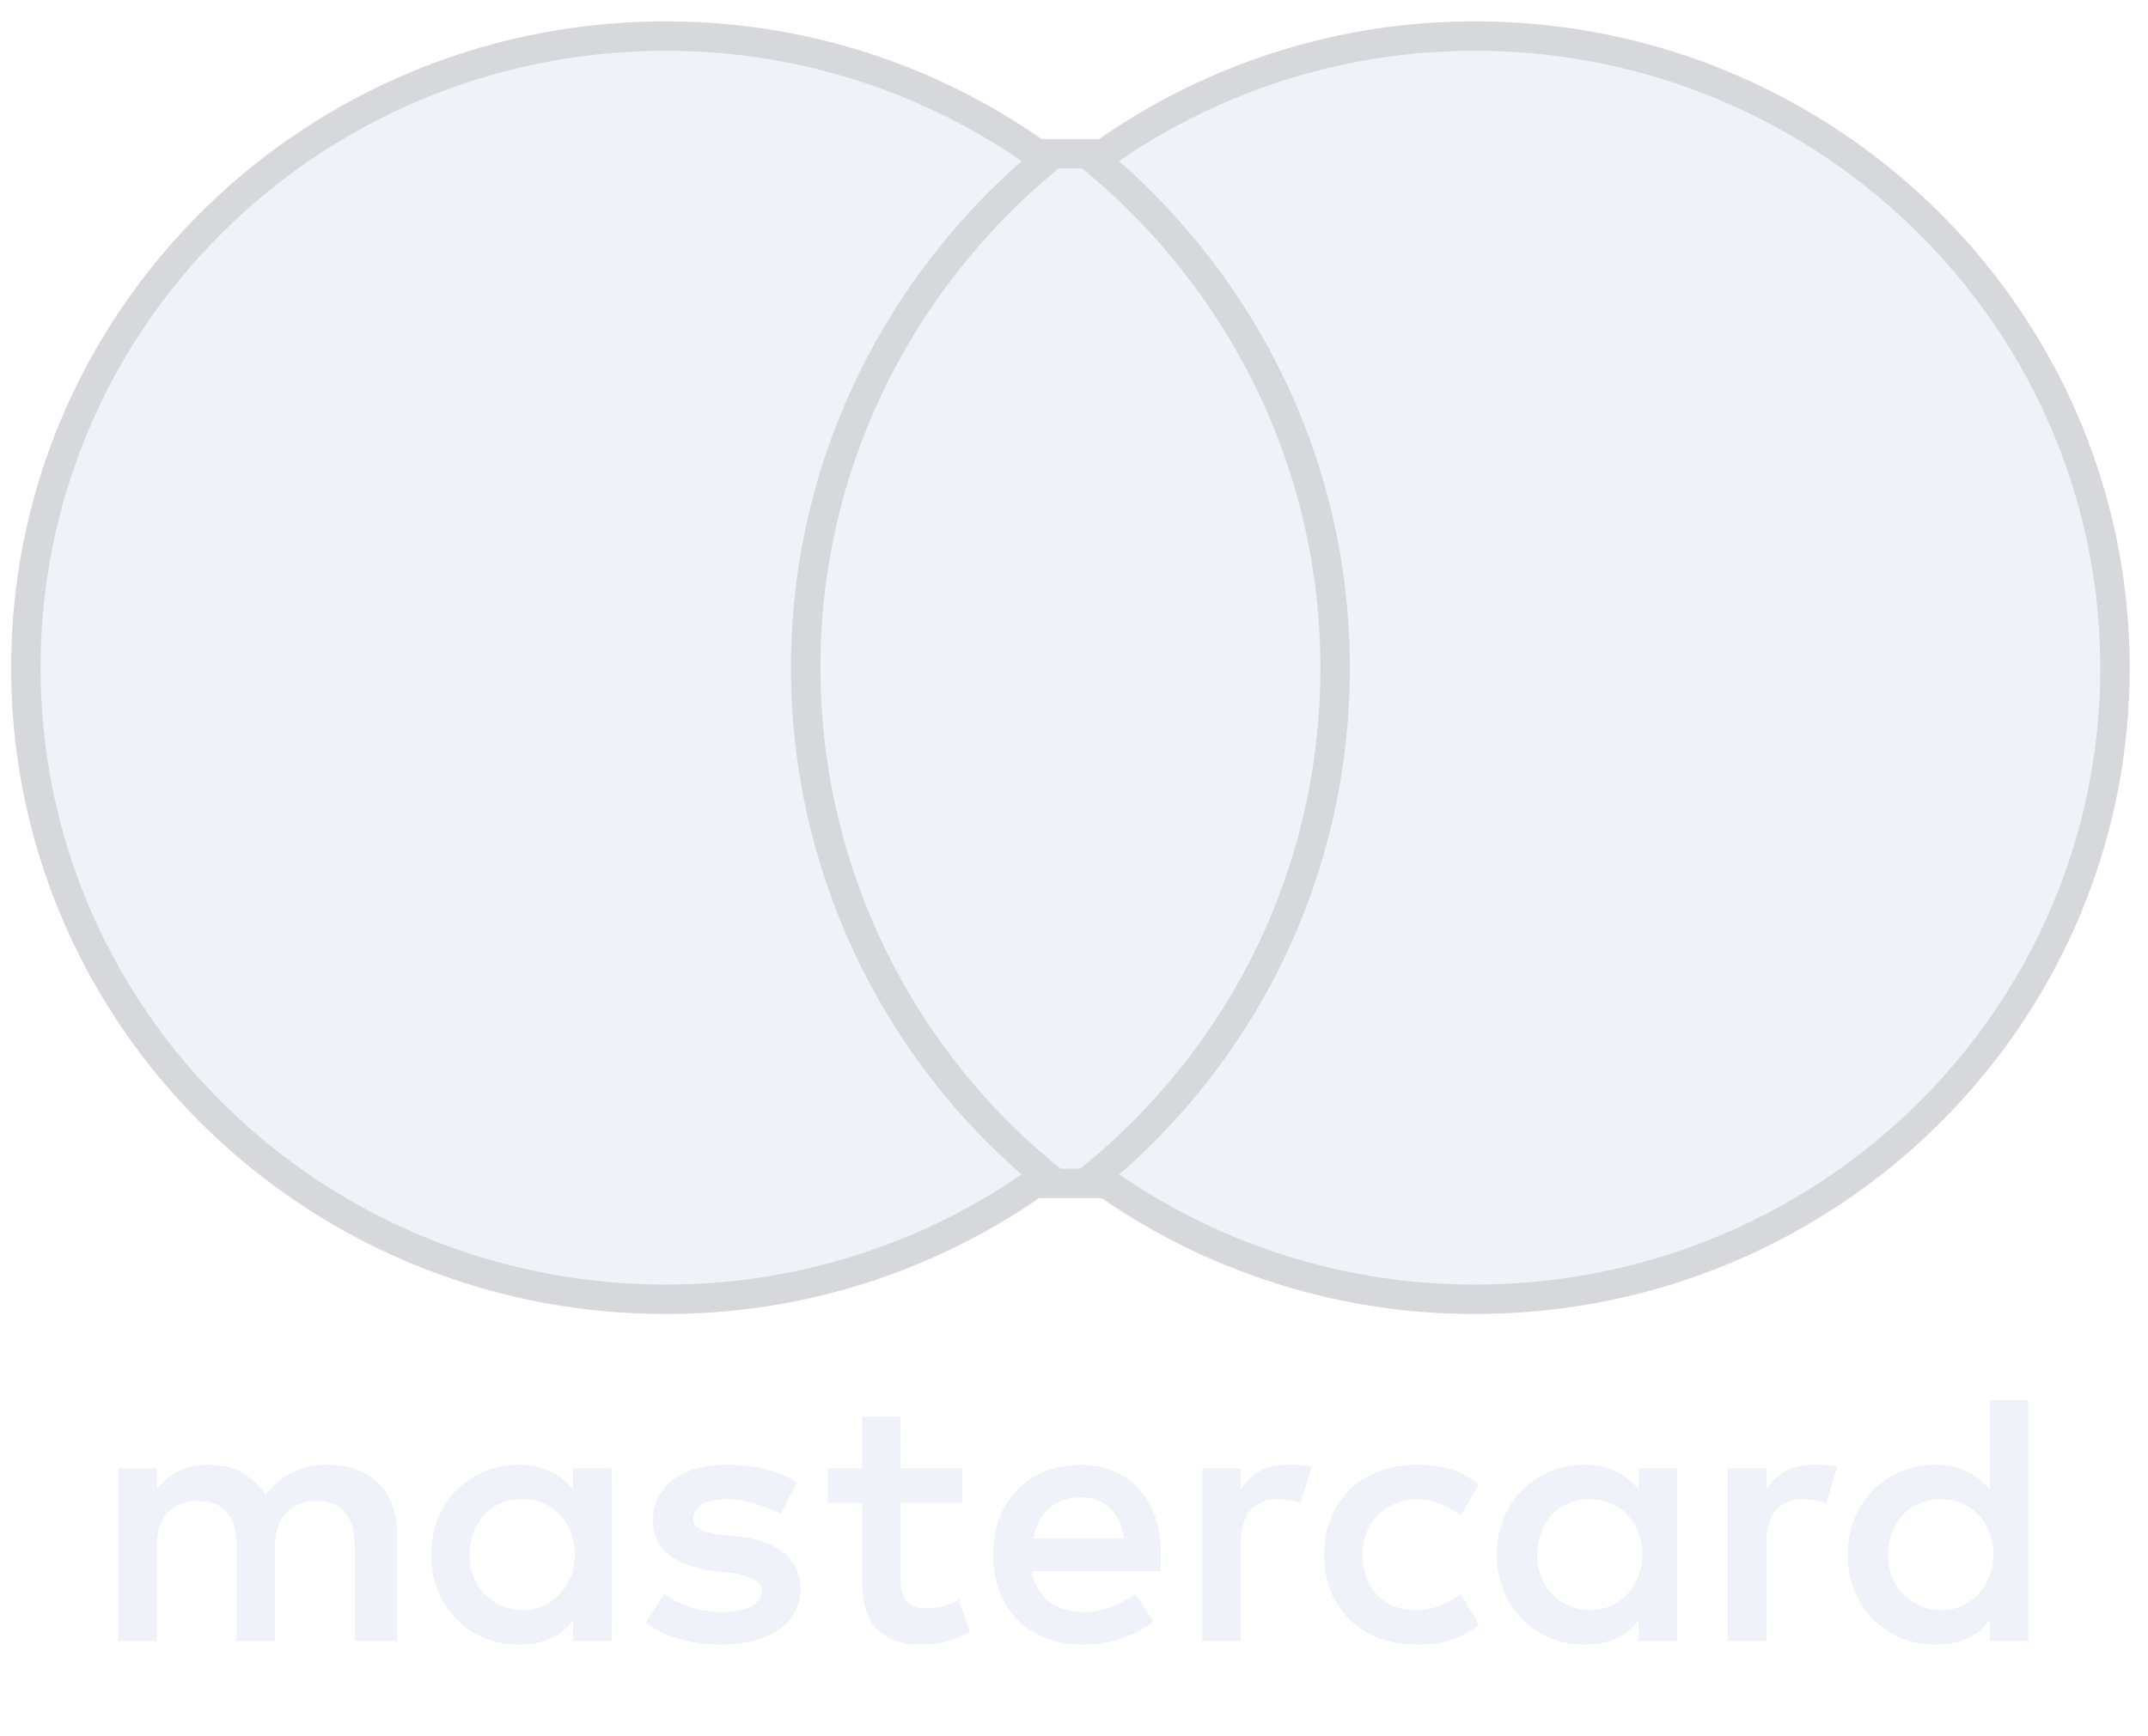
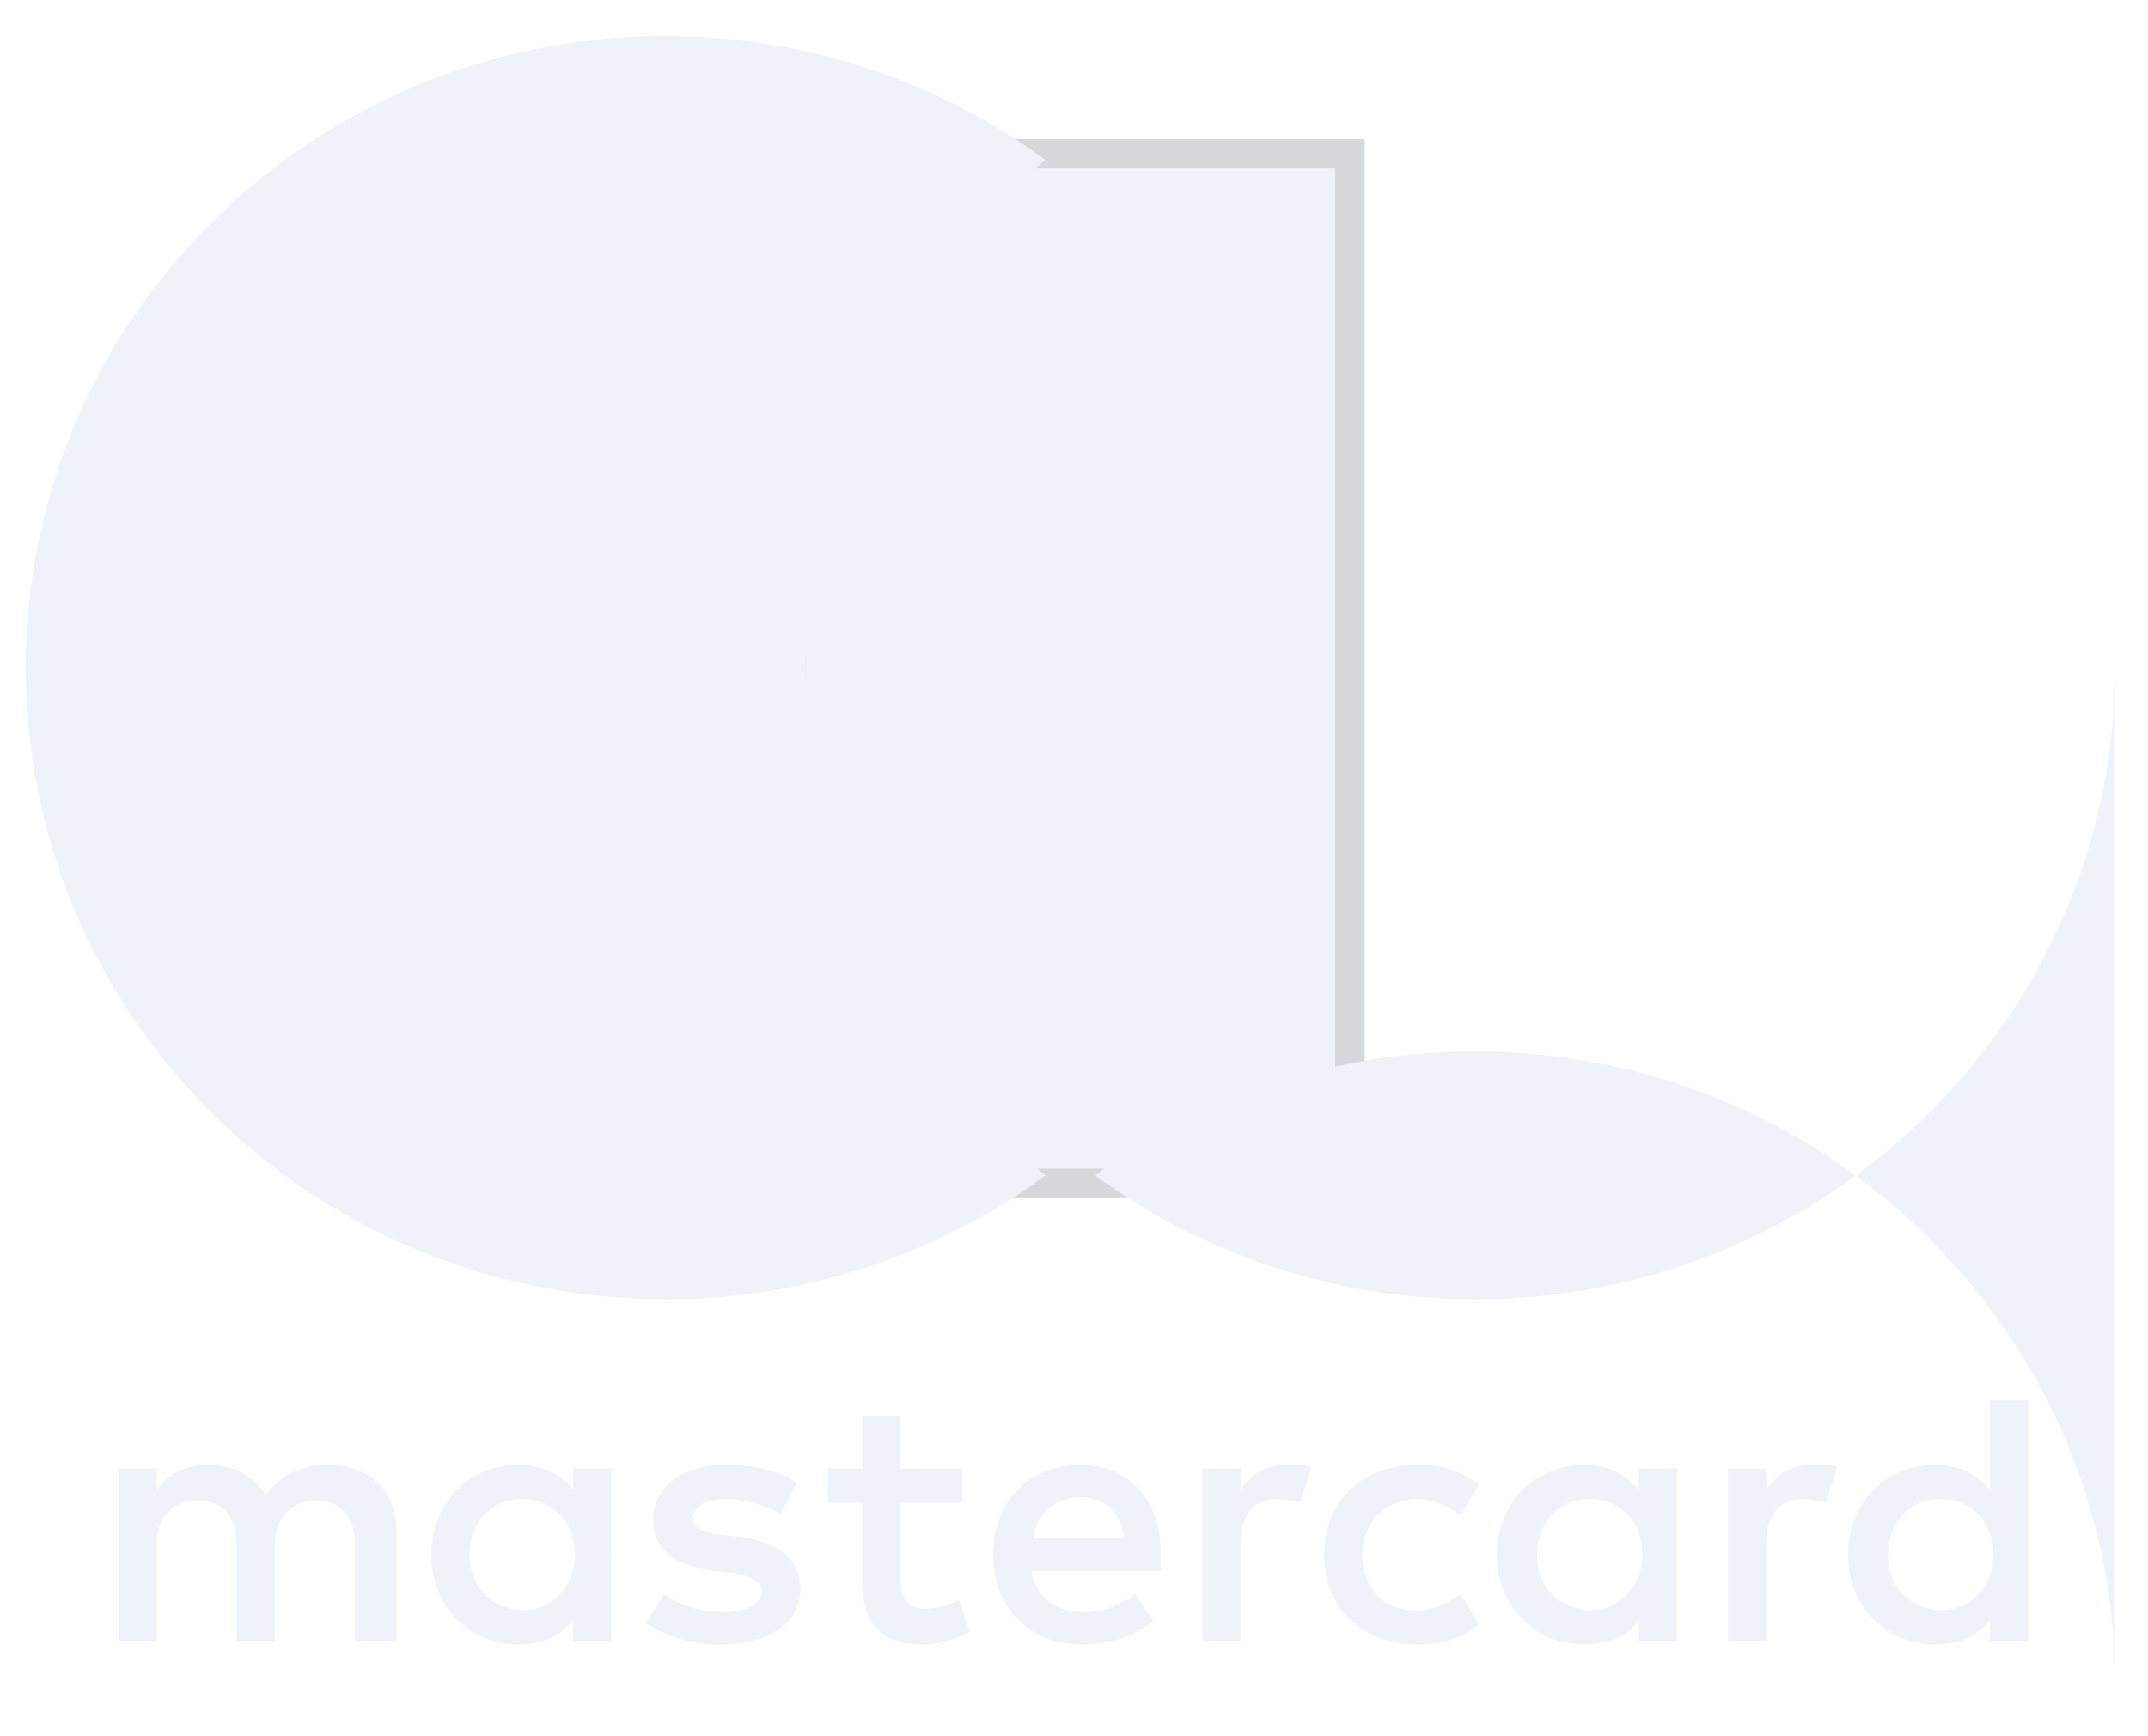
<svg xmlns="http://www.w3.org/2000/svg" width="73" height="59" viewBox="0 0 73 59" fill="none">
  <g opacity=".2" clip-path="url(#clip0)">
    <path d="M13.483 55.78v-3.662c0-1.404-.865-2.32-2.348-2.32-.742 0-1.545.245-2.101 1.038C8.6 50.165 7.983 49.8 7.056 49.8c-.618 0-1.236.183-1.73.854v-.732h-1.3v5.859h1.298v-3.235c0-1.037.556-1.526 1.422-1.526.865 0 1.298.55 1.298 1.526v3.235h1.298v-3.235c0-1.037.618-1.526 1.421-1.526.865 0 1.298.55 1.298 1.526v3.235h1.421zm19.222-5.86h-2.102v-1.769h-1.298v1.77h-1.174v1.16h1.174v2.685c0 1.342.557 2.136 2.04 2.136a3.49 3.49 0 001.607-.428l-.37-1.098c-.372.244-.804.305-1.113.305-.618 0-.866-.366-.866-.976V51.08h2.102v-1.16zm11.001-.121c-.742 0-1.236.366-1.545.854v-.732h-1.298v5.859h1.298v-3.296c0-.976.433-1.526 1.236-1.526.247 0 .556.061.803.122l.371-1.22c-.247-.061-.618-.061-.865-.061zm-16.625.61c-.619-.427-1.484-.61-2.41-.61-1.484 0-2.473.732-2.473 1.892 0 .976.742 1.525 2.04 1.709l.618.06c.68.123 1.05.306 1.05.61 0 .428-.494.733-1.36.733a3.44 3.44 0 01-1.977-.61l-.618.976c.68.489 1.607.733 2.534.733 1.73 0 2.72-.794 2.72-1.892 0-1.038-.804-1.587-2.04-1.77l-.618-.061c-.557-.061-.99-.183-.99-.55 0-.426.433-.67 1.113-.67.742 0 1.483.304 1.854.488l.557-1.038zm34.487-.61c-.742 0-1.236.366-1.545.854v-.732h-1.298v5.859h1.298v-3.296c0-.976.432-1.526 1.236-1.526.247 0 .556.061.803.122l.371-1.22c-.247-.061-.618-.061-.865-.061zM45.004 52.85c0 1.77 1.236 3.052 3.152 3.052.865 0 1.483-.184 2.101-.672l-.618-1.037c-.494.366-.989.55-1.545.55-1.05 0-1.792-.733-1.792-1.893 0-1.098.742-1.83 1.792-1.892.556 0 1.05.183 1.545.55l.618-1.038c-.618-.488-1.236-.671-2.101-.671-1.916 0-3.152 1.281-3.152 3.051zm11.99 0v-2.93h-1.298v.733c-.432-.549-1.05-.854-1.854-.854-1.669 0-2.967 1.281-2.967 3.051 0 1.77 1.298 3.052 2.967 3.052.865 0 1.483-.306 1.854-.855v.733h1.298v-2.93zm-4.759 0c0-1.037.68-1.892 1.793-1.892 1.05 0 1.792.794 1.792 1.892 0 1.038-.742 1.892-1.792 1.892-1.113-.06-1.793-.854-1.793-1.892zM36.722 49.8c-1.73 0-2.967 1.22-2.967 3.051 0 1.831 1.237 3.052 3.029 3.052.865 0 1.73-.245 2.41-.794l-.618-.915c-.494.366-1.112.61-1.73.61-.804 0-1.607-.366-1.793-1.403h4.389v-.489c.061-1.892-1.051-3.112-2.72-3.112zm0 1.098c.804 0 1.36.489 1.483 1.404h-3.09c.124-.793.68-1.404 1.607-1.404zm32.2 1.953v-5.248h-1.297v3.051c-.433-.549-1.051-.854-1.855-.854-1.668 0-2.966 1.281-2.966 3.051 0 1.77 1.298 3.052 2.966 3.052.866 0 1.484-.306 1.855-.855v.733h1.297v-2.93zm-4.758 0c0-1.037.68-1.892 1.792-1.892 1.05 0 1.792.794 1.792 1.892 0 1.038-.742 1.892-1.792 1.892-1.113-.06-1.793-.854-1.793-1.892zm-43.388 0v-2.93H19.48v.733c-.433-.549-1.051-.854-1.855-.854-1.668 0-2.966 1.281-2.966 3.051 0 1.77 1.298 3.052 2.966 3.052.866 0 1.484-.306 1.855-.855v.733h1.297v-2.93zm-4.82 0c0-1.037.68-1.892 1.792-1.892 1.05 0 1.792.794 1.792 1.892 0 1.038-.741 1.892-1.792 1.892-1.113-.06-1.792-.854-1.792-1.892z" fill="#B0BCE2" />
-     <path d="M13.483 55.78v-3.662c0-1.404-.865-2.32-2.348-2.32-.742 0-1.545.245-2.101 1.038C8.6 50.165 7.983 49.8 7.056 49.8c-.618 0-1.236.183-1.73.854v-.732h-1.3v5.859h1.298v-3.235c0-1.037.556-1.526 1.422-1.526.865 0 1.298.55 1.298 1.526v3.235h1.298v-3.235c0-1.037.618-1.526 1.421-1.526.865 0 1.298.55 1.298 1.526v3.235h1.421zm19.222-5.86h-2.102v-1.769h-1.298v1.77h-1.174v1.16h1.174v2.685c0 1.342.557 2.136 2.04 2.136a3.49 3.49 0 001.607-.428l-.37-1.098c-.372.244-.804.305-1.113.305-.618 0-.866-.366-.866-.976V51.08h2.102v-1.16zm11.001-.121c-.742 0-1.236.366-1.545.854v-.732h-1.298v5.859h1.298v-3.296c0-.976.433-1.526 1.236-1.526.247 0 .556.061.803.122l.371-1.22c-.247-.061-.618-.061-.865-.061zm-16.625.61c-.619-.427-1.484-.61-2.41-.61-1.484 0-2.473.732-2.473 1.892 0 .976.742 1.525 2.04 1.709l.618.06c.68.123 1.05.306 1.05.61 0 .428-.494.733-1.36.733a3.44 3.44 0 01-1.977-.61l-.618.976c.68.489 1.607.733 2.534.733 1.73 0 2.72-.794 2.72-1.892 0-1.038-.804-1.587-2.04-1.77l-.618-.061c-.557-.061-.99-.183-.99-.55 0-.426.433-.67 1.113-.67.742 0 1.483.304 1.854.488l.557-1.038zm34.487-.61c-.742 0-1.236.366-1.545.854v-.732h-1.298v5.859h1.298v-3.296c0-.976.432-1.526 1.236-1.526.247 0 .556.061.803.122l.371-1.22c-.247-.061-.618-.061-.865-.061zM45.004 52.85c0 1.77 1.236 3.052 3.152 3.052.865 0 1.483-.184 2.101-.672l-.618-1.037c-.494.366-.989.55-1.545.55-1.05 0-1.792-.733-1.792-1.893 0-1.098.742-1.83 1.792-1.892.556 0 1.05.183 1.545.55l.618-1.038c-.618-.488-1.236-.671-2.101-.671-1.916 0-3.152 1.281-3.152 3.051zm11.99 0v-2.93h-1.298v.733c-.432-.549-1.05-.854-1.854-.854-1.669 0-2.967 1.281-2.967 3.051 0 1.77 1.298 3.052 2.967 3.052.865 0 1.483-.306 1.854-.855v.733h1.298v-2.93zm-4.759 0c0-1.037.68-1.892 1.793-1.892 1.05 0 1.792.794 1.792 1.892 0 1.038-.742 1.892-1.792 1.892-1.113-.06-1.793-.854-1.793-1.892zM36.722 49.8c-1.73 0-2.967 1.22-2.967 3.051 0 1.831 1.237 3.052 3.029 3.052.865 0 1.73-.245 2.41-.794l-.618-.915c-.494.366-1.112.61-1.73.61-.804 0-1.607-.366-1.793-1.403h4.389v-.489c.061-1.892-1.051-3.112-2.72-3.112zm0 1.098c.804 0 1.36.489 1.483 1.404h-3.09c.124-.793.68-1.404 1.607-1.404zm32.2 1.953v-5.248h-1.297v3.051c-.433-.549-1.051-.854-1.855-.854-1.668 0-2.966 1.281-2.966 3.051 0 1.77 1.298 3.052 2.966 3.052.866 0 1.484-.306 1.855-.855v.733h1.297v-2.93zm-4.758 0c0-1.037.68-1.892 1.792-1.892 1.05 0 1.792.794 1.792 1.892 0 1.038-.742 1.892-1.792 1.892-1.113-.06-1.793-.854-1.793-1.892zm-43.388 0v-2.93H19.48v.733c-.433-.549-1.051-.854-1.855-.854-1.668 0-2.966 1.281-2.966 3.051 0 1.77 1.298 3.052 2.966 3.052.866 0 1.484-.306 1.855-.855v.733h1.297v-2.93zm-4.82 0c0-1.037.68-1.892 1.792-1.892 1.05 0 1.792.794 1.792 1.892 0 1.038-.741 1.892-1.792 1.892-1.113-.06-1.792-.854-1.792-1.892zm10.923-12.624v-35h19v35h-19z" fill="#B0BCE2" />
    <path d="M26.879 40.227v-35h19v35h-19z" fill="#B0BCE2" />
    <path d="M26.879 40.227v-35h19v35h-19z" stroke="#353A4D" />
    <path d="M22.629 1.227c4.846 0 9.306 1.577 12.908 4.213-4.957 4.122-8.155 10.308-8.155 17.257a22.339 22.339 0 008.151 17.26 21.787 21.787 0 01-12.904 4.21c-12.03 0-21.75-9.608-21.75-21.47 0-11.863 9.72-21.47 21.75-21.47z" fill="#B0BCE2" />
-     <path d="M22.629 1.227c4.846 0 9.306 1.577 12.908 4.213-4.957 4.122-8.155 10.308-8.155 17.257a22.339 22.339 0 008.151 17.26 21.787 21.787 0 01-12.904 4.21c-12.03 0-21.75-9.608-21.75-21.47 0-11.863 9.72-21.47 21.75-21.47z" fill="#B0BCE2" />
-     <path d="M22.629 1.227c4.846 0 9.306 1.577 12.908 4.213-4.957 4.122-8.155 10.308-8.155 17.257a22.339 22.339 0 008.151 17.26 21.787 21.787 0 01-12.904 4.21c-12.03 0-21.75-9.608-21.75-21.47 0-11.863 9.72-21.47 21.75-21.47z" stroke="#353A4D" />
-     <path d="M71.877 22.697c0 11.862-9.721 21.47-21.75 21.47a21.786 21.786 0 01-12.906-4.21c5.014-4.126 8.153-10.314 8.153-17.26 0-6.949-3.199-13.135-8.156-17.257a21.787 21.787 0 0112.909-4.213c12.028 0 21.75 9.668 21.75 21.47z" fill="#B0BCE2" />
-     <path d="M71.877 22.697c0 11.862-9.721 21.47-21.75 21.47a21.786 21.786 0 01-12.906-4.21c5.014-4.126 8.153-10.314 8.153-17.26 0-6.949-3.199-13.135-8.156-17.257a21.787 21.787 0 0112.909-4.213c12.028 0 21.75 9.668 21.75 21.47z" fill="#B0BCE2" />
-     <path d="M71.877 22.697c0 11.862-9.721 21.47-21.75 21.47a21.786 21.786 0 01-12.906-4.21c5.014-4.126 8.153-10.314 8.153-17.26 0-6.949-3.199-13.135-8.156-17.257a21.787 21.787 0 0112.909-4.213c12.028 0 21.75 9.668 21.75 21.47z" stroke="#353A4D" />
+     <path d="M71.877 22.697c0 11.862-9.721 21.47-21.75 21.47a21.786 21.786 0 01-12.906-4.21a21.787 21.787 0 0112.909-4.213c12.028 0 21.75 9.668 21.75 21.47z" fill="#B0BCE2" />
  </g>
  <defs>
    <clipPath id="clip0">
      <path fill="#fff" transform="translate(.379 .727)" d="M0 0h72v58H0z" />
    </clipPath>
  </defs>
</svg>